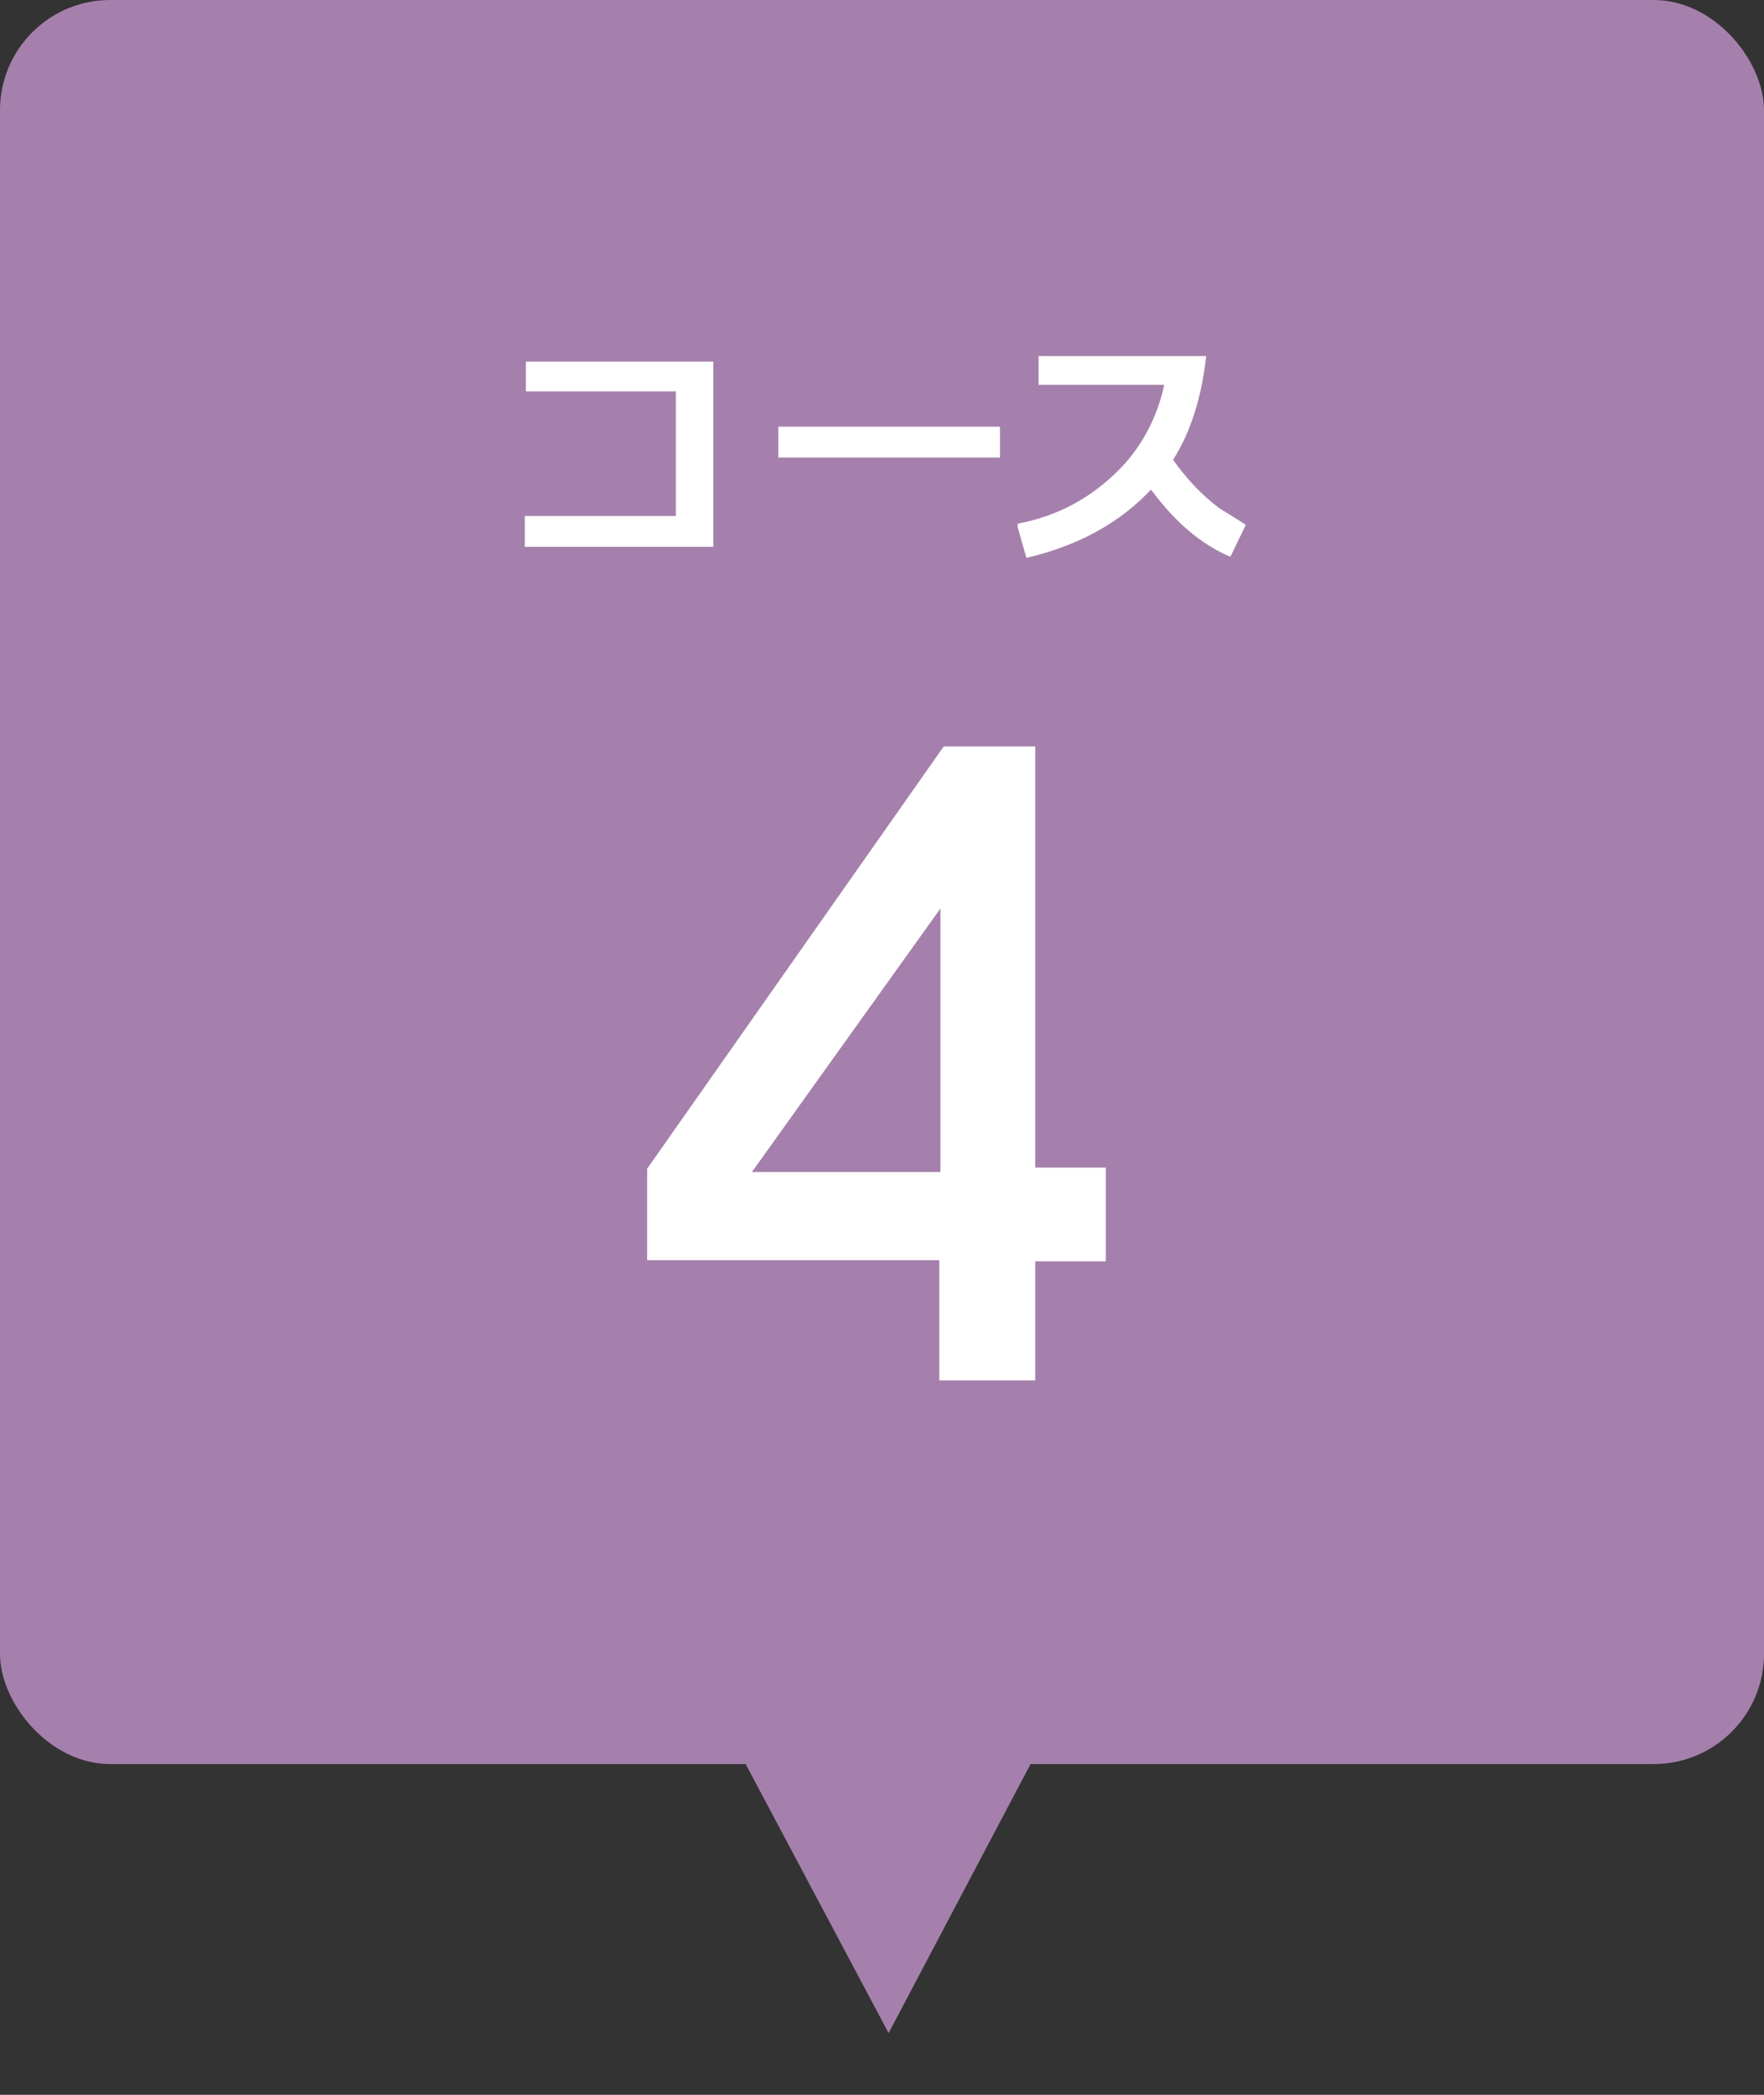
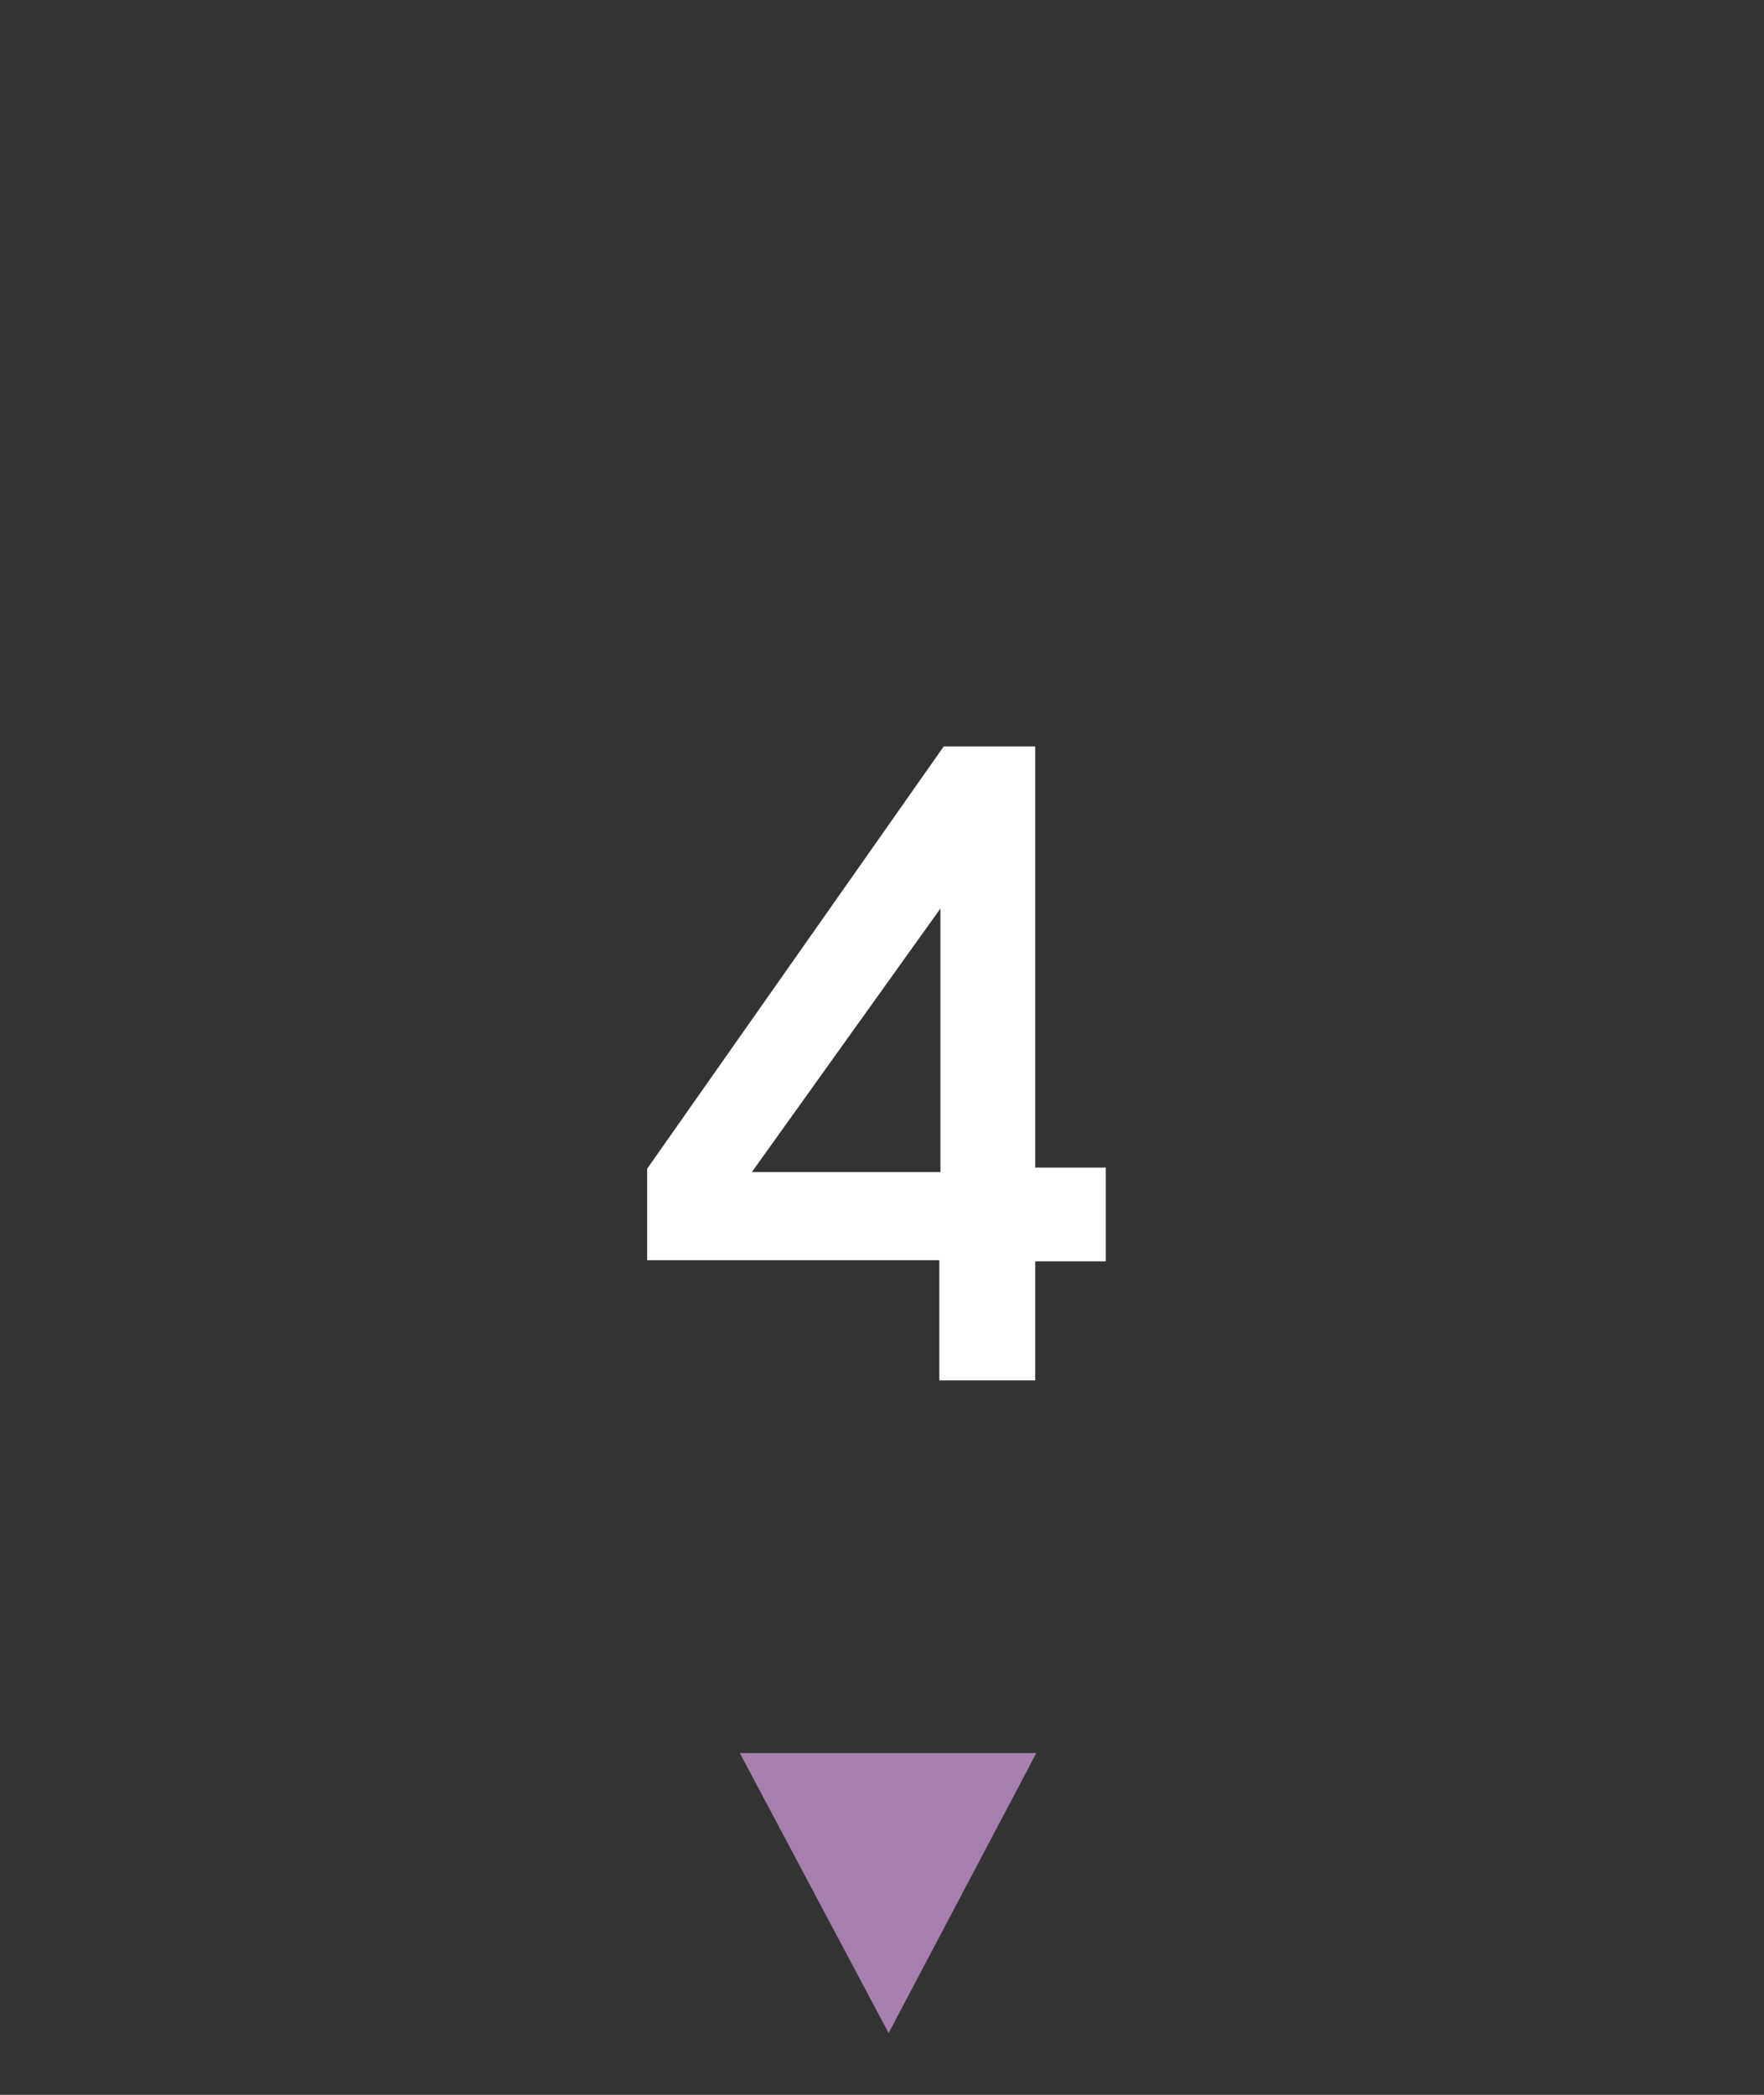
<svg xmlns="http://www.w3.org/2000/svg" width="160" height="190" version="1.1" viewBox="0 0 160 190">
  <rect x="0" y="0" width="160" height="190" fill="#333333" stroke="none" />
  <defs>
    <style>
      .cls-1 {
        fill: #a680ac;
      }

      .cls-2 {
        fill: #fff;
      }
    </style>
  </defs>
  <g>
    <g id="_レイヤー_1" data-name="レイヤー_1">
      <g>
-         <rect class="cls-1" width="160" height="160" rx="10" ry="10" />
        <g>
-           <path class="cls-2" d="M47.6,46.8h13.7v-11.3h-13.6v-2.7h17v16.8h-17.1c0,0,0-2.7,0-2.7Z" />
-           <path class="cls-2" d="M70.6,41.5v-2.8h20.1v2.8h-20.1Z" />
-           <path class="cls-2" d="M92.3,47.5c3.7-.7,6.8-2.4,9.4-5.1,2-2.1,3.3-4.7,3.9-7.5h-11.4v-2.6h15.2c-.4,3.7-1.4,6.9-3,9.4,1.2,1.7,2.6,3.2,4.2,4.4.5.3,1.3.8,2.4,1.5l-1.4,2.9c-2.6-1.1-5-3.1-7.2-6.1-2.8,3-6.6,5.1-11.3,6.2l-.8-2.8Z" />
-         </g>
+           </g>
        <path class="cls-2" d="M93.8,125.2h-8.6v-10.9h-26.5v-8.3l26.9-38.3h8.3v38.2h6.4v8.5h-6.4v10.8ZM68.2,106.3h17.1v-23.9l-17.1,23.9Z" />
        <polygon class="cls-1" points="80.6 184.4 67.1 159 94 159 80.6 184.4" />
      </g>
    </g>
  </g>
</svg>